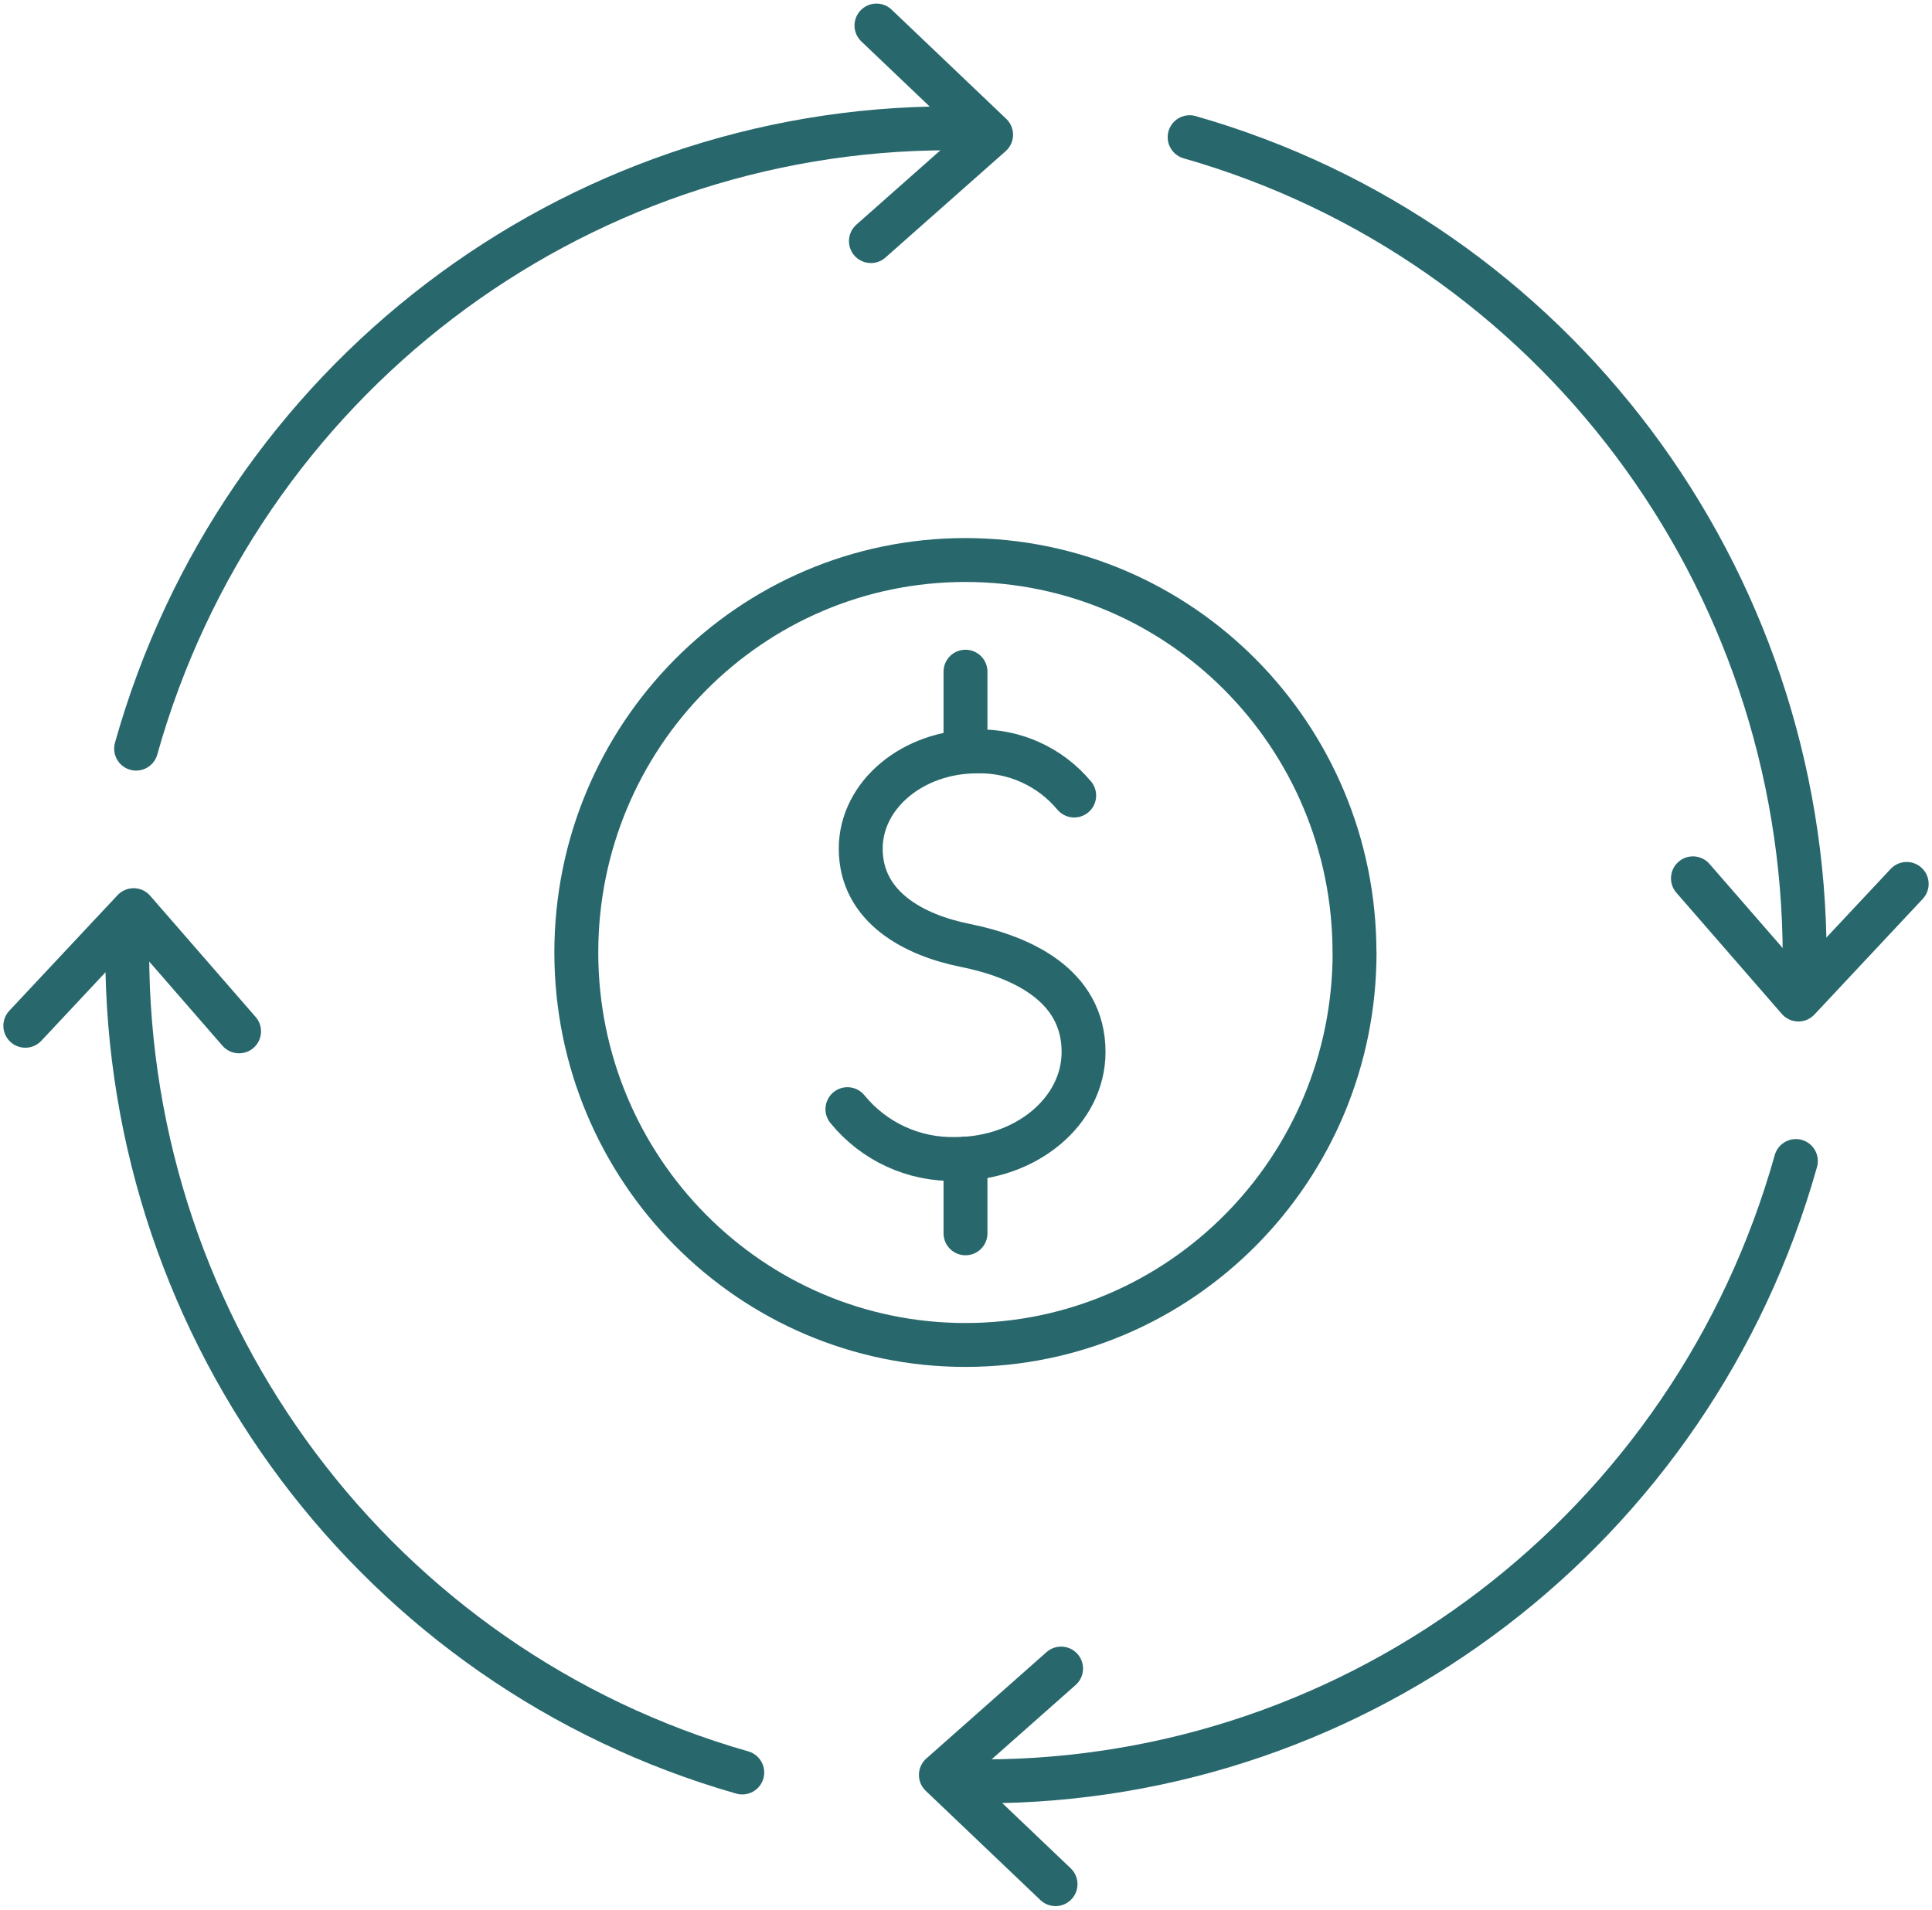
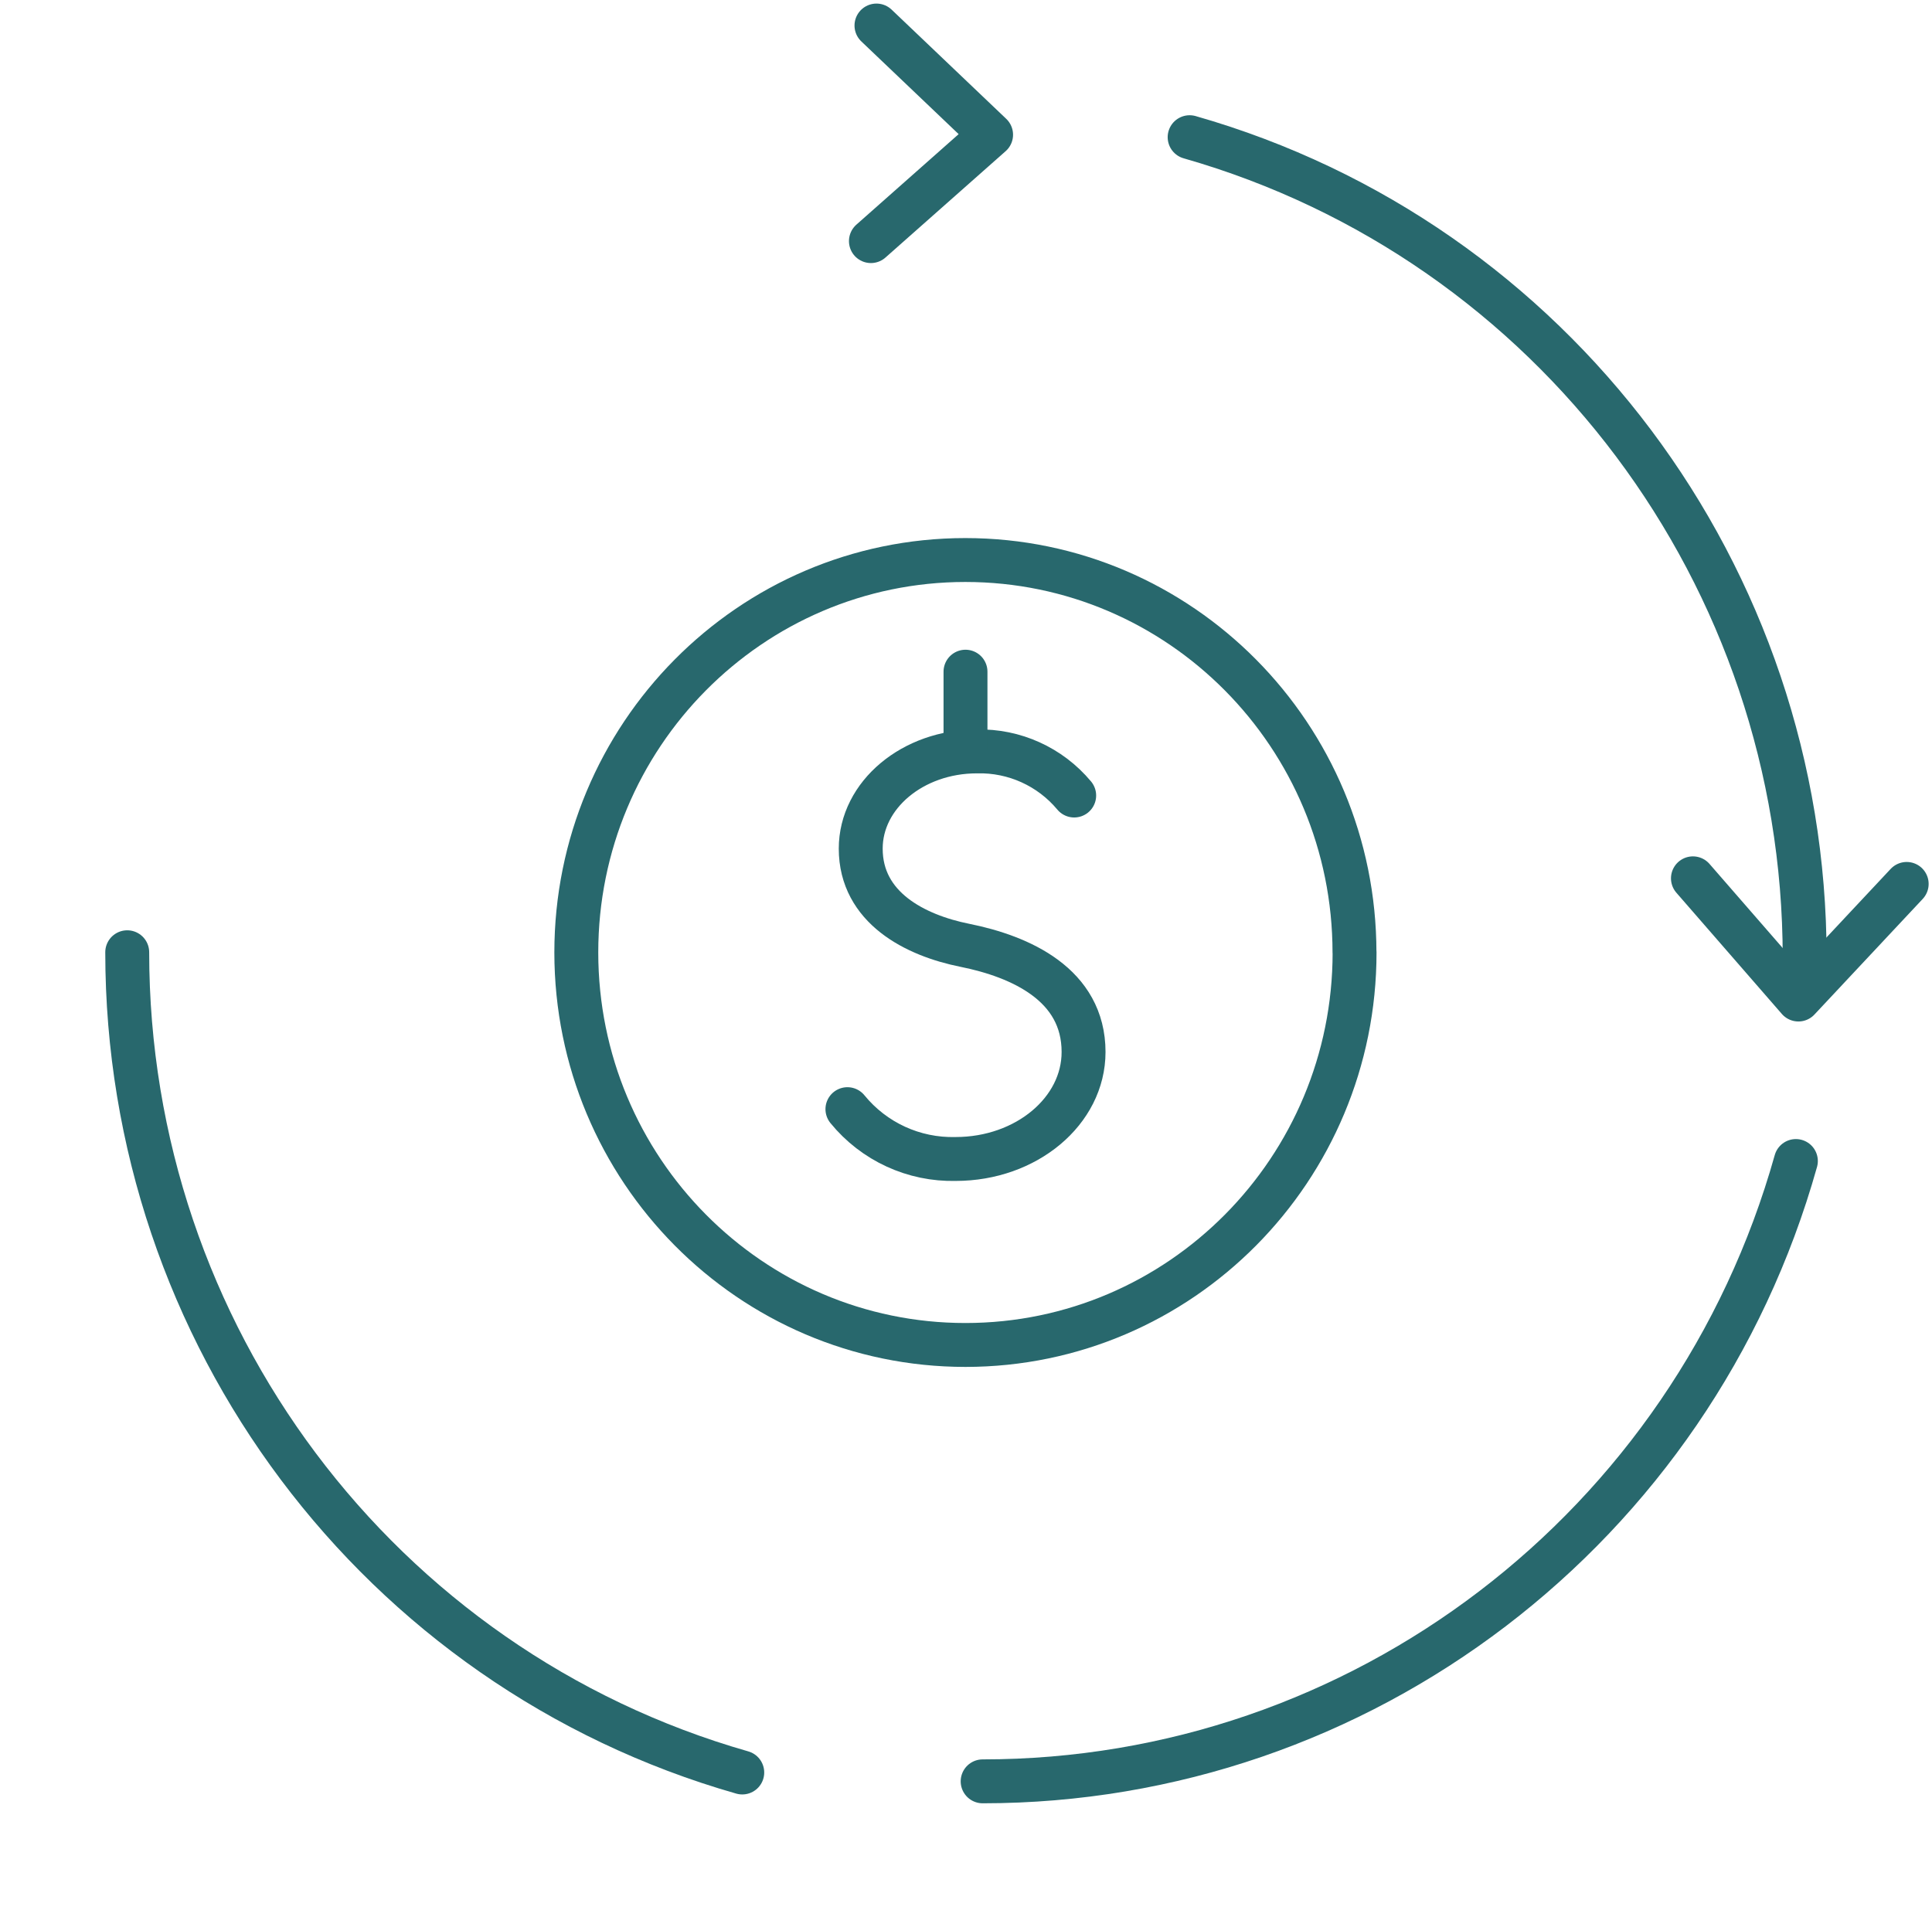
<svg xmlns="http://www.w3.org/2000/svg" width="88" height="87" viewBox="0 0 88 87" fill="none">
  <g clip-path="url(#clip0_1077_11066)">
    <path d="M54.186 6.25C70.76 10.984 82.2 26.245 82.2 43.618" stroke="#28686D" stroke-width="2" stroke-linecap="round" stroke-linejoin="round" />
    <path d="M77.111 40.014L81.915 45.536L86.847 40.269" stroke="#28686D" stroke-width="2" stroke-linecap="round" stroke-linejoin="round" />
-     <path d="M6.2 34.106C10.893 17.391 26.021 5.851 43.242 5.846" stroke="#28686D" stroke-width="2" stroke-linecap="round" stroke-linejoin="round" />
    <path d="M39.669 10.984L45.143 6.138L39.922 1.163" stroke="#28686D" stroke-width="2" stroke-linecap="round" stroke-linejoin="round" />
    <path d="M33.809 80.75C17.235 76.016 5.795 60.755 5.795 43.382" stroke="#28686D" stroke-width="2" stroke-linecap="round" stroke-linejoin="round" />
-     <path d="M10.889 46.986L6.085 41.464L1.153 46.731" stroke="#28686D" stroke-width="2" stroke-linecap="round" stroke-linejoin="round" />
    <path d="M81.8 52.893C77.107 69.613 61.979 81.153 44.758 81.153" stroke="#28686D" stroke-width="2" stroke-linecap="round" stroke-linejoin="round" />
-     <path d="M48.331 76.015L42.856 80.861L48.078 85.837" stroke="#28686D" stroke-width="2" stroke-linecap="round" stroke-linejoin="round" />
    <path d="M61.699 43.391C61.699 53.263 53.768 61.269 43.977 61.273C34.191 61.273 26.255 53.273 26.25 43.395C26.25 33.523 34.181 25.517 43.968 25.513C53.754 25.513 61.69 33.514 61.695 43.391H61.699Z" stroke="#28686D" stroke-width="2" stroke-linecap="round" stroke-linejoin="round" />
    <path d="M38.599 50.53C39.807 52.013 41.626 52.846 43.527 52.8C46.746 52.8 49.355 50.618 49.355 47.926C49.355 44.855 46.484 43.576 43.949 43.066C41.681 42.612 39.205 41.352 39.205 38.661C39.205 36.215 41.575 34.232 44.496 34.232C46.2 34.19 47.83 34.927 48.928 36.242" stroke="#28686D" stroke-width="2" stroke-linecap="round" stroke-linejoin="round" />
-     <path d="M43.977 56.187V52.782" stroke="#28686D" stroke-width="2" stroke-linecap="round" stroke-linejoin="round" />
    <path d="M43.977 30.6V34.195" stroke="#28686D" stroke-width="2" stroke-linecap="round" stroke-linejoin="round" />
  </g>
  <defs>
    <clipPath id="clip0_1077_11066">
      <rect width="88" height="87" fill="white" />
    </clipPath>
  </defs>
</svg>